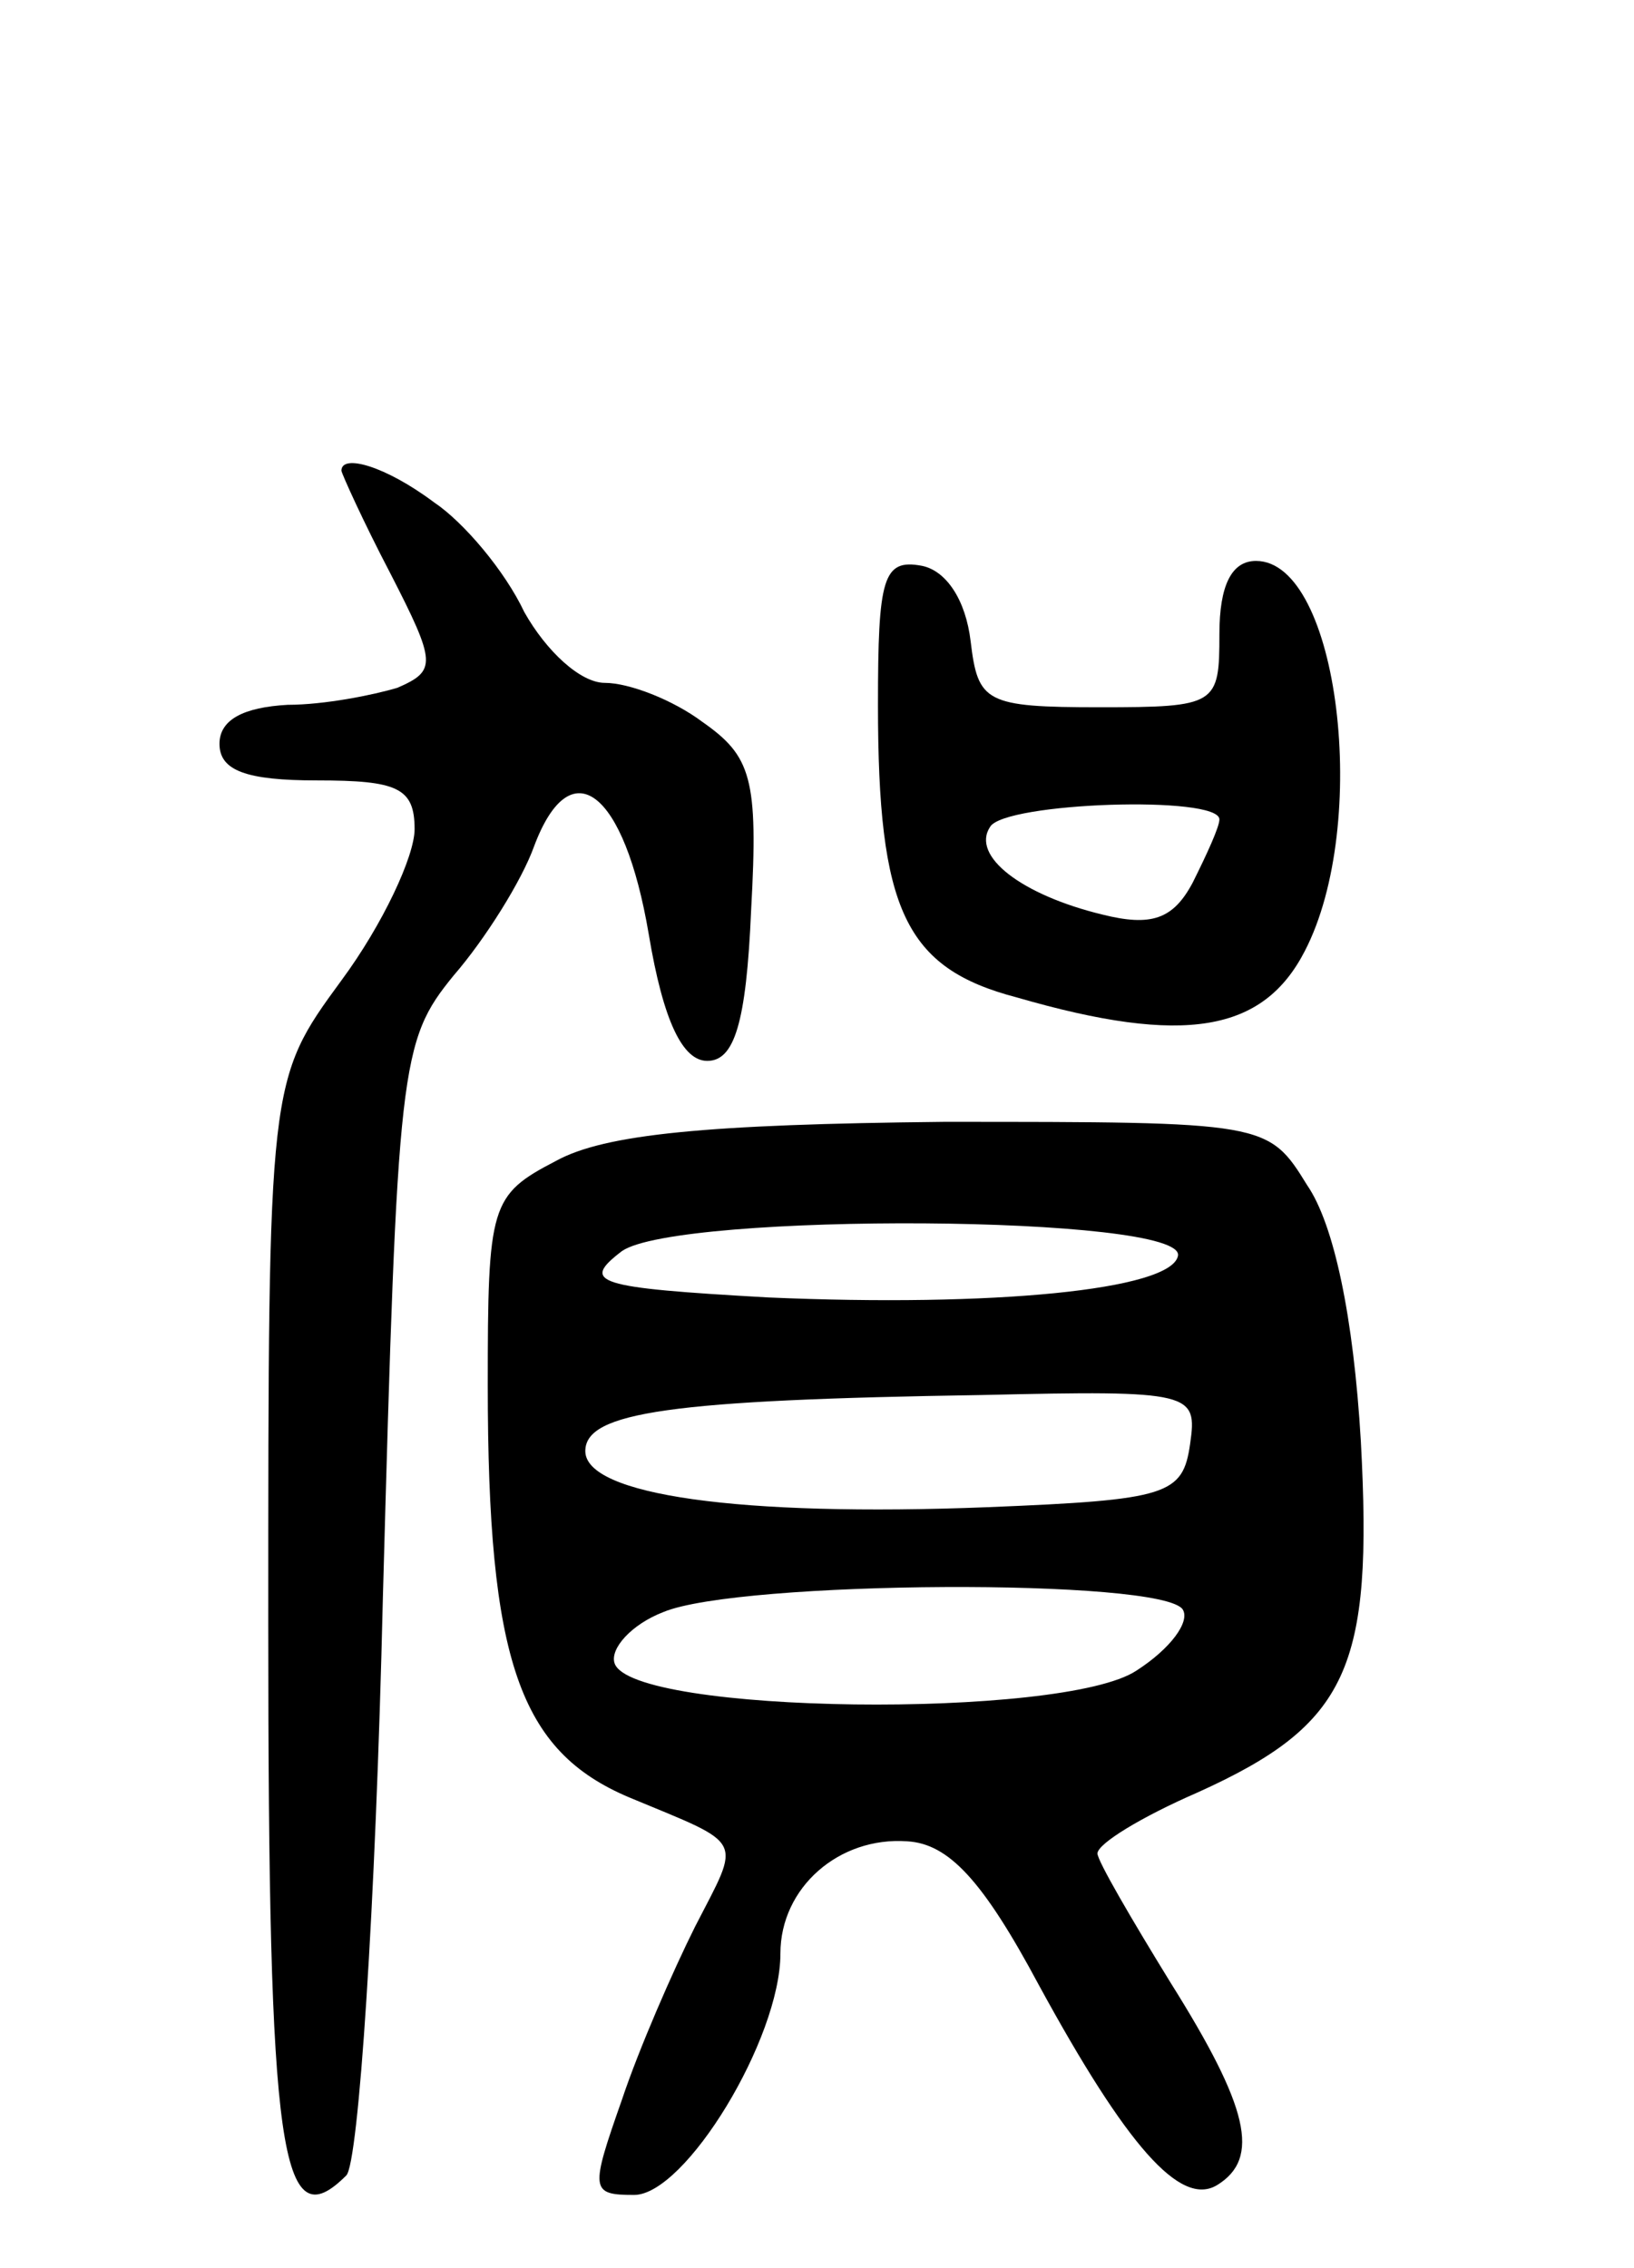
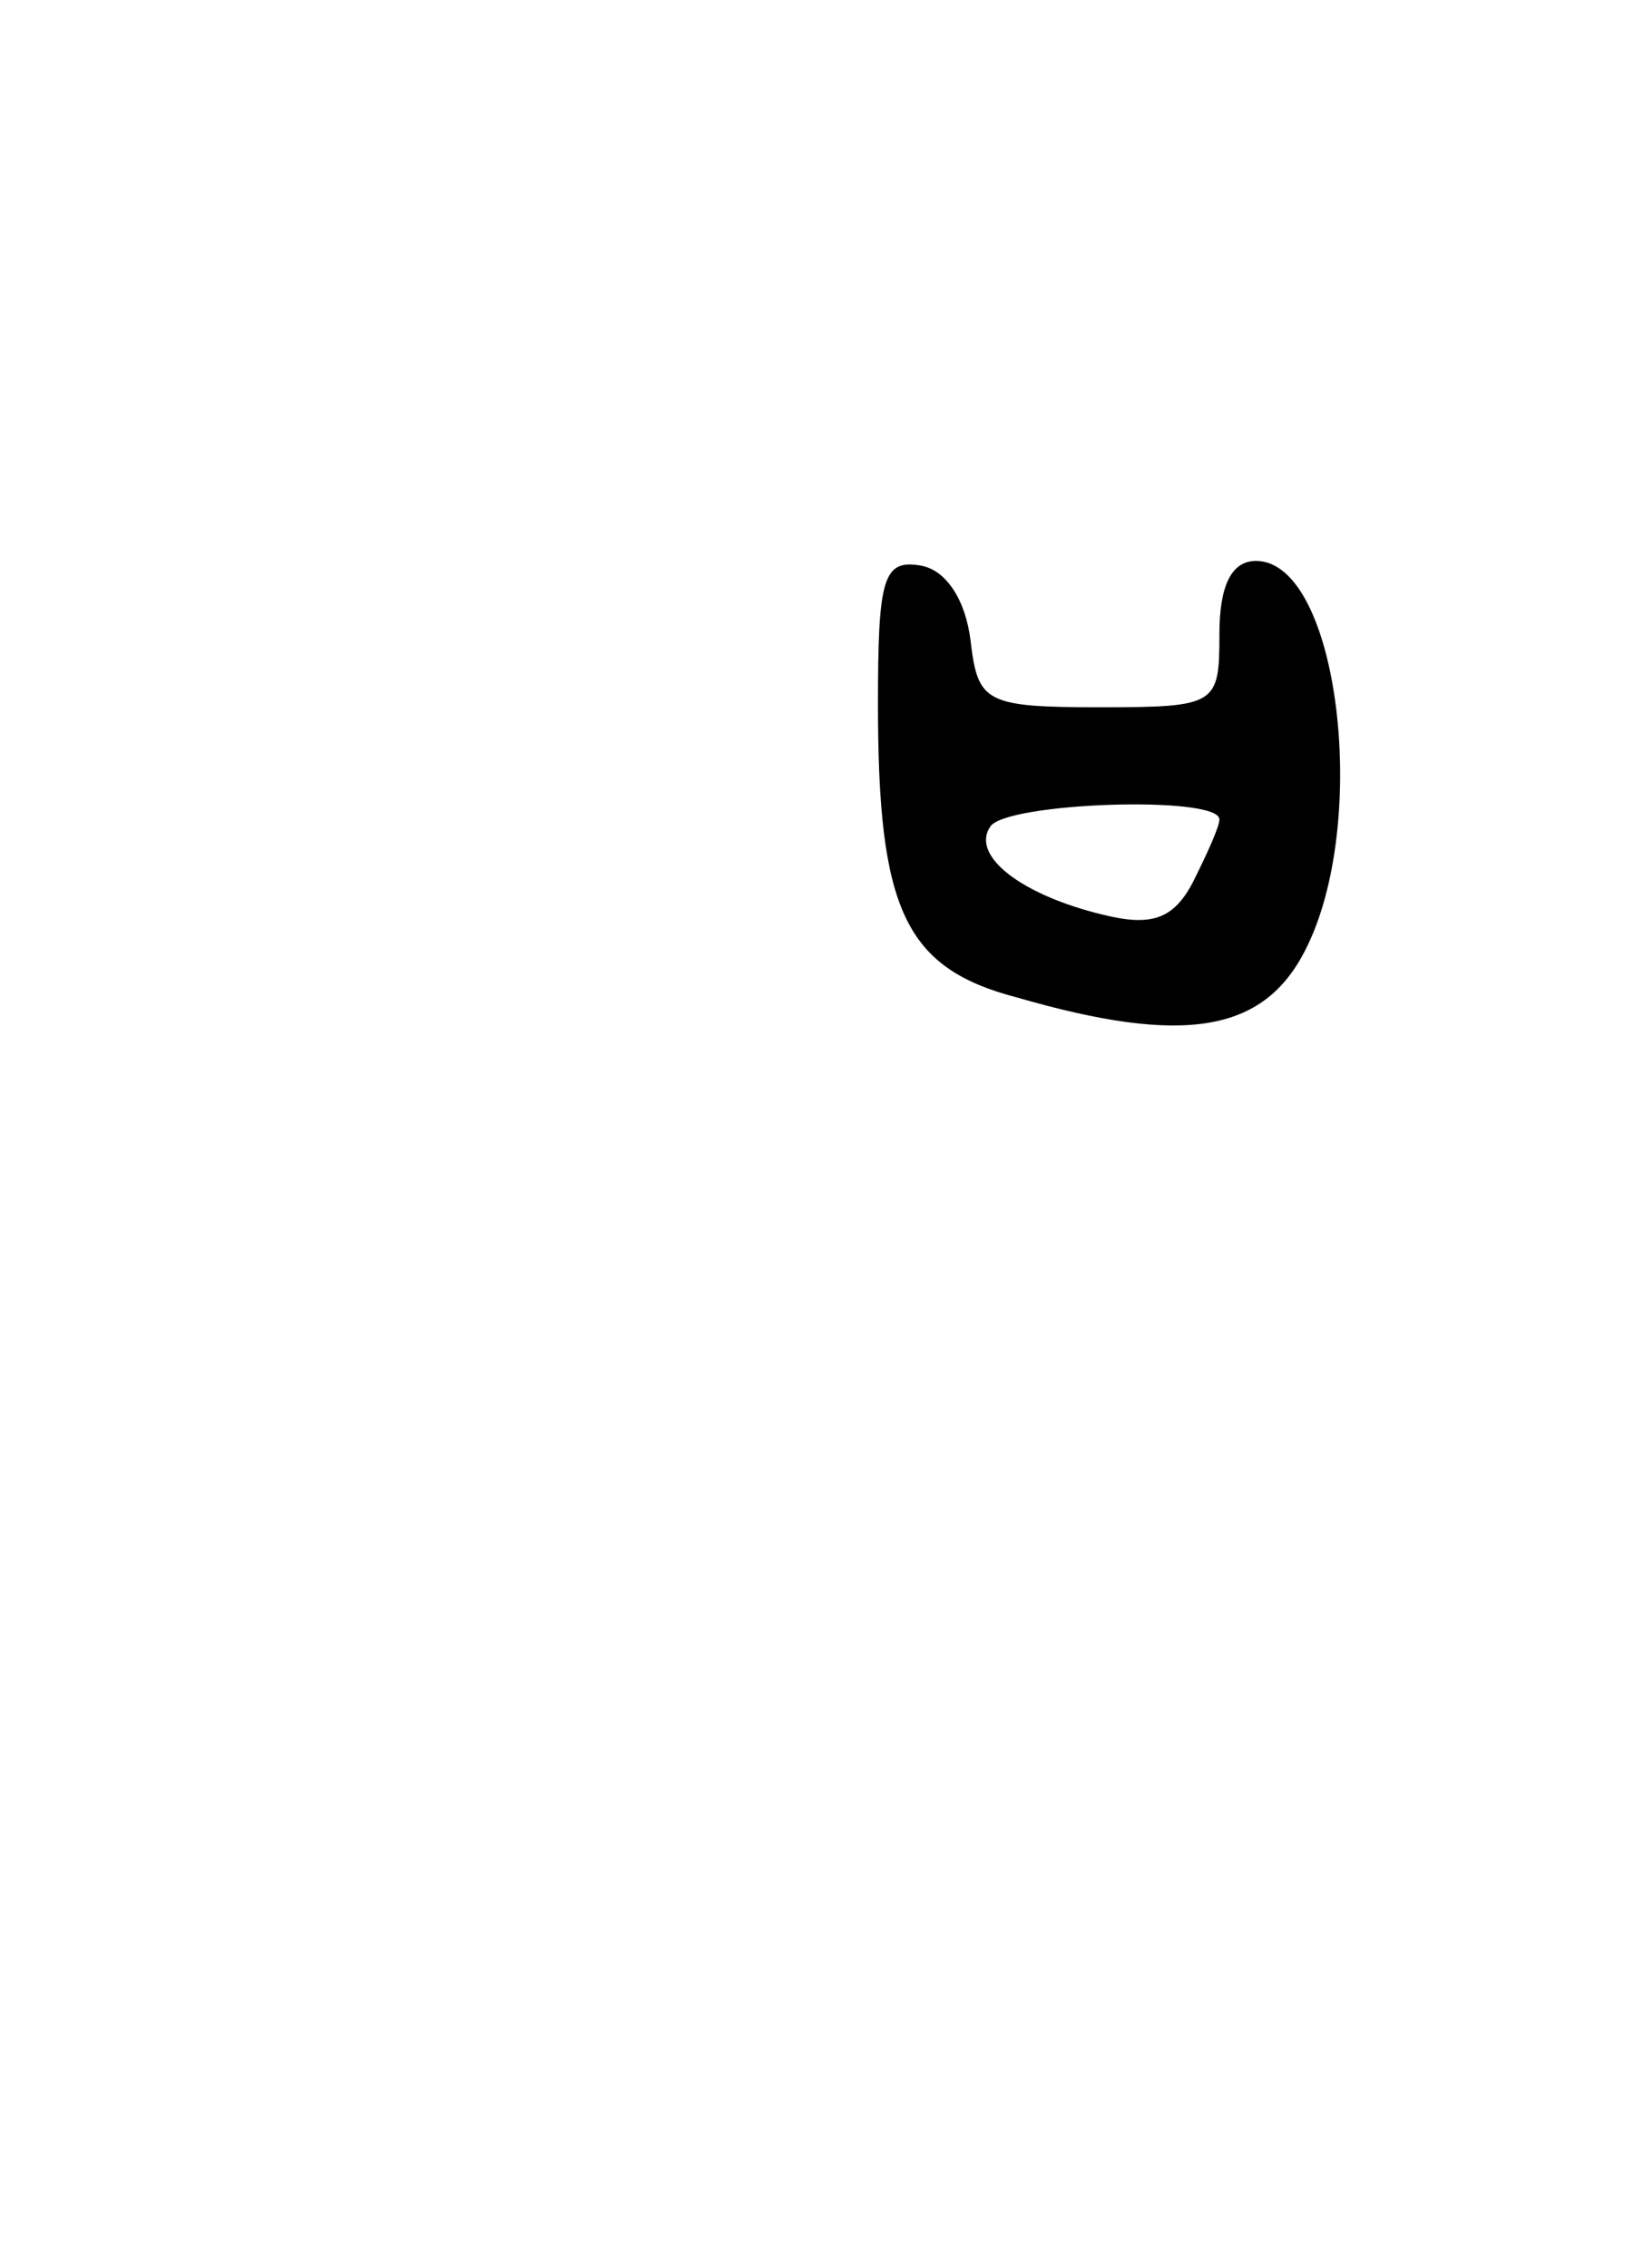
<svg xmlns="http://www.w3.org/2000/svg" version="1.0" width="67" height="93" viewBox="0 0 67 93">
  <g transform="translate(0,93) scale(0.1,-0.1)">
-     <path d="M140 737 c0 -1 9 -21 20 -42 19 -37 19 -40 3 -47 -10 -3 -30 -7 -45 -7 -18 -1 -28 -6 -28 -16 0 -11 11 -15 40 -15 33 0 40 -3 40 -20 0 -11 -13 -39 -30 -62 -30 -41 -30 -41 -30 -264 0 -218 5 -253 32 -226 5 5 12 109 15 237 6 219 7 228 29 255 13 15 28 39 33 53 15 40 37 23 47 -36 6 -36 14 -52 24 -52 11 0 16 15 18 62 3 54 0 63 -20 77 -12 9 -30 16 -40 16 -10 0 -24 13 -33 29 -8 17 -25 37 -37 45 -20 15 -38 20 -38 13z" />
    <path d="M360 641 c0 -84 11 -108 57 -120 69 -20 101 -14 118 19 27 52 14 160 -20 160 -10 0 -15 -10 -15 -30 0 -29 -1 -30 -49 -30 -47 0 -50 2 -53 27 -2 17 -10 29 -20 31 -16 3 -18 -5 -18 -57z m140 -47 c0 -3 -5 -14 -11 -26 -8 -15 -17 -18 -37 -13 -33 8 -54 24 -46 36 6 10 94 13 94 3z" />
-     <path d="M228 454 c-27 -14 -28 -18 -28 -92 0 -113 13 -150 58 -169 48 -20 46 -16 27 -53 -9 -18 -23 -50 -30 -71 -13 -37 -13 -39 5 -39 21 0 60 64 60 99 0 27 24 48 52 46 17 -1 31 -16 54 -59 36 -66 58 -91 73 -82 18 11 13 32 -19 83 -16 26 -30 50 -30 53 0 4 18 15 41 25 62 28 72 51 67 144 -3 51 -11 89 -22 105 -16 26 -17 26 -149 26 -97 -1 -139 -5 -159 -16z m255 -39 c-3 -14 -76 -21 -168 -17 -71 4 -77 6 -60 19 23 16 232 15 228 -2z m5 -77 c-3 -21 -9 -23 -83 -26 -102 -4 -165 5 -165 23 0 16 35 21 163 23 86 2 88 1 85 -20z m-3 -68 c3 -5 -5 -16 -19 -25 -30 -20 -207 -18 -214 3 -2 6 7 16 20 21 31 13 205 14 213 1z" />
  </g>
</svg>